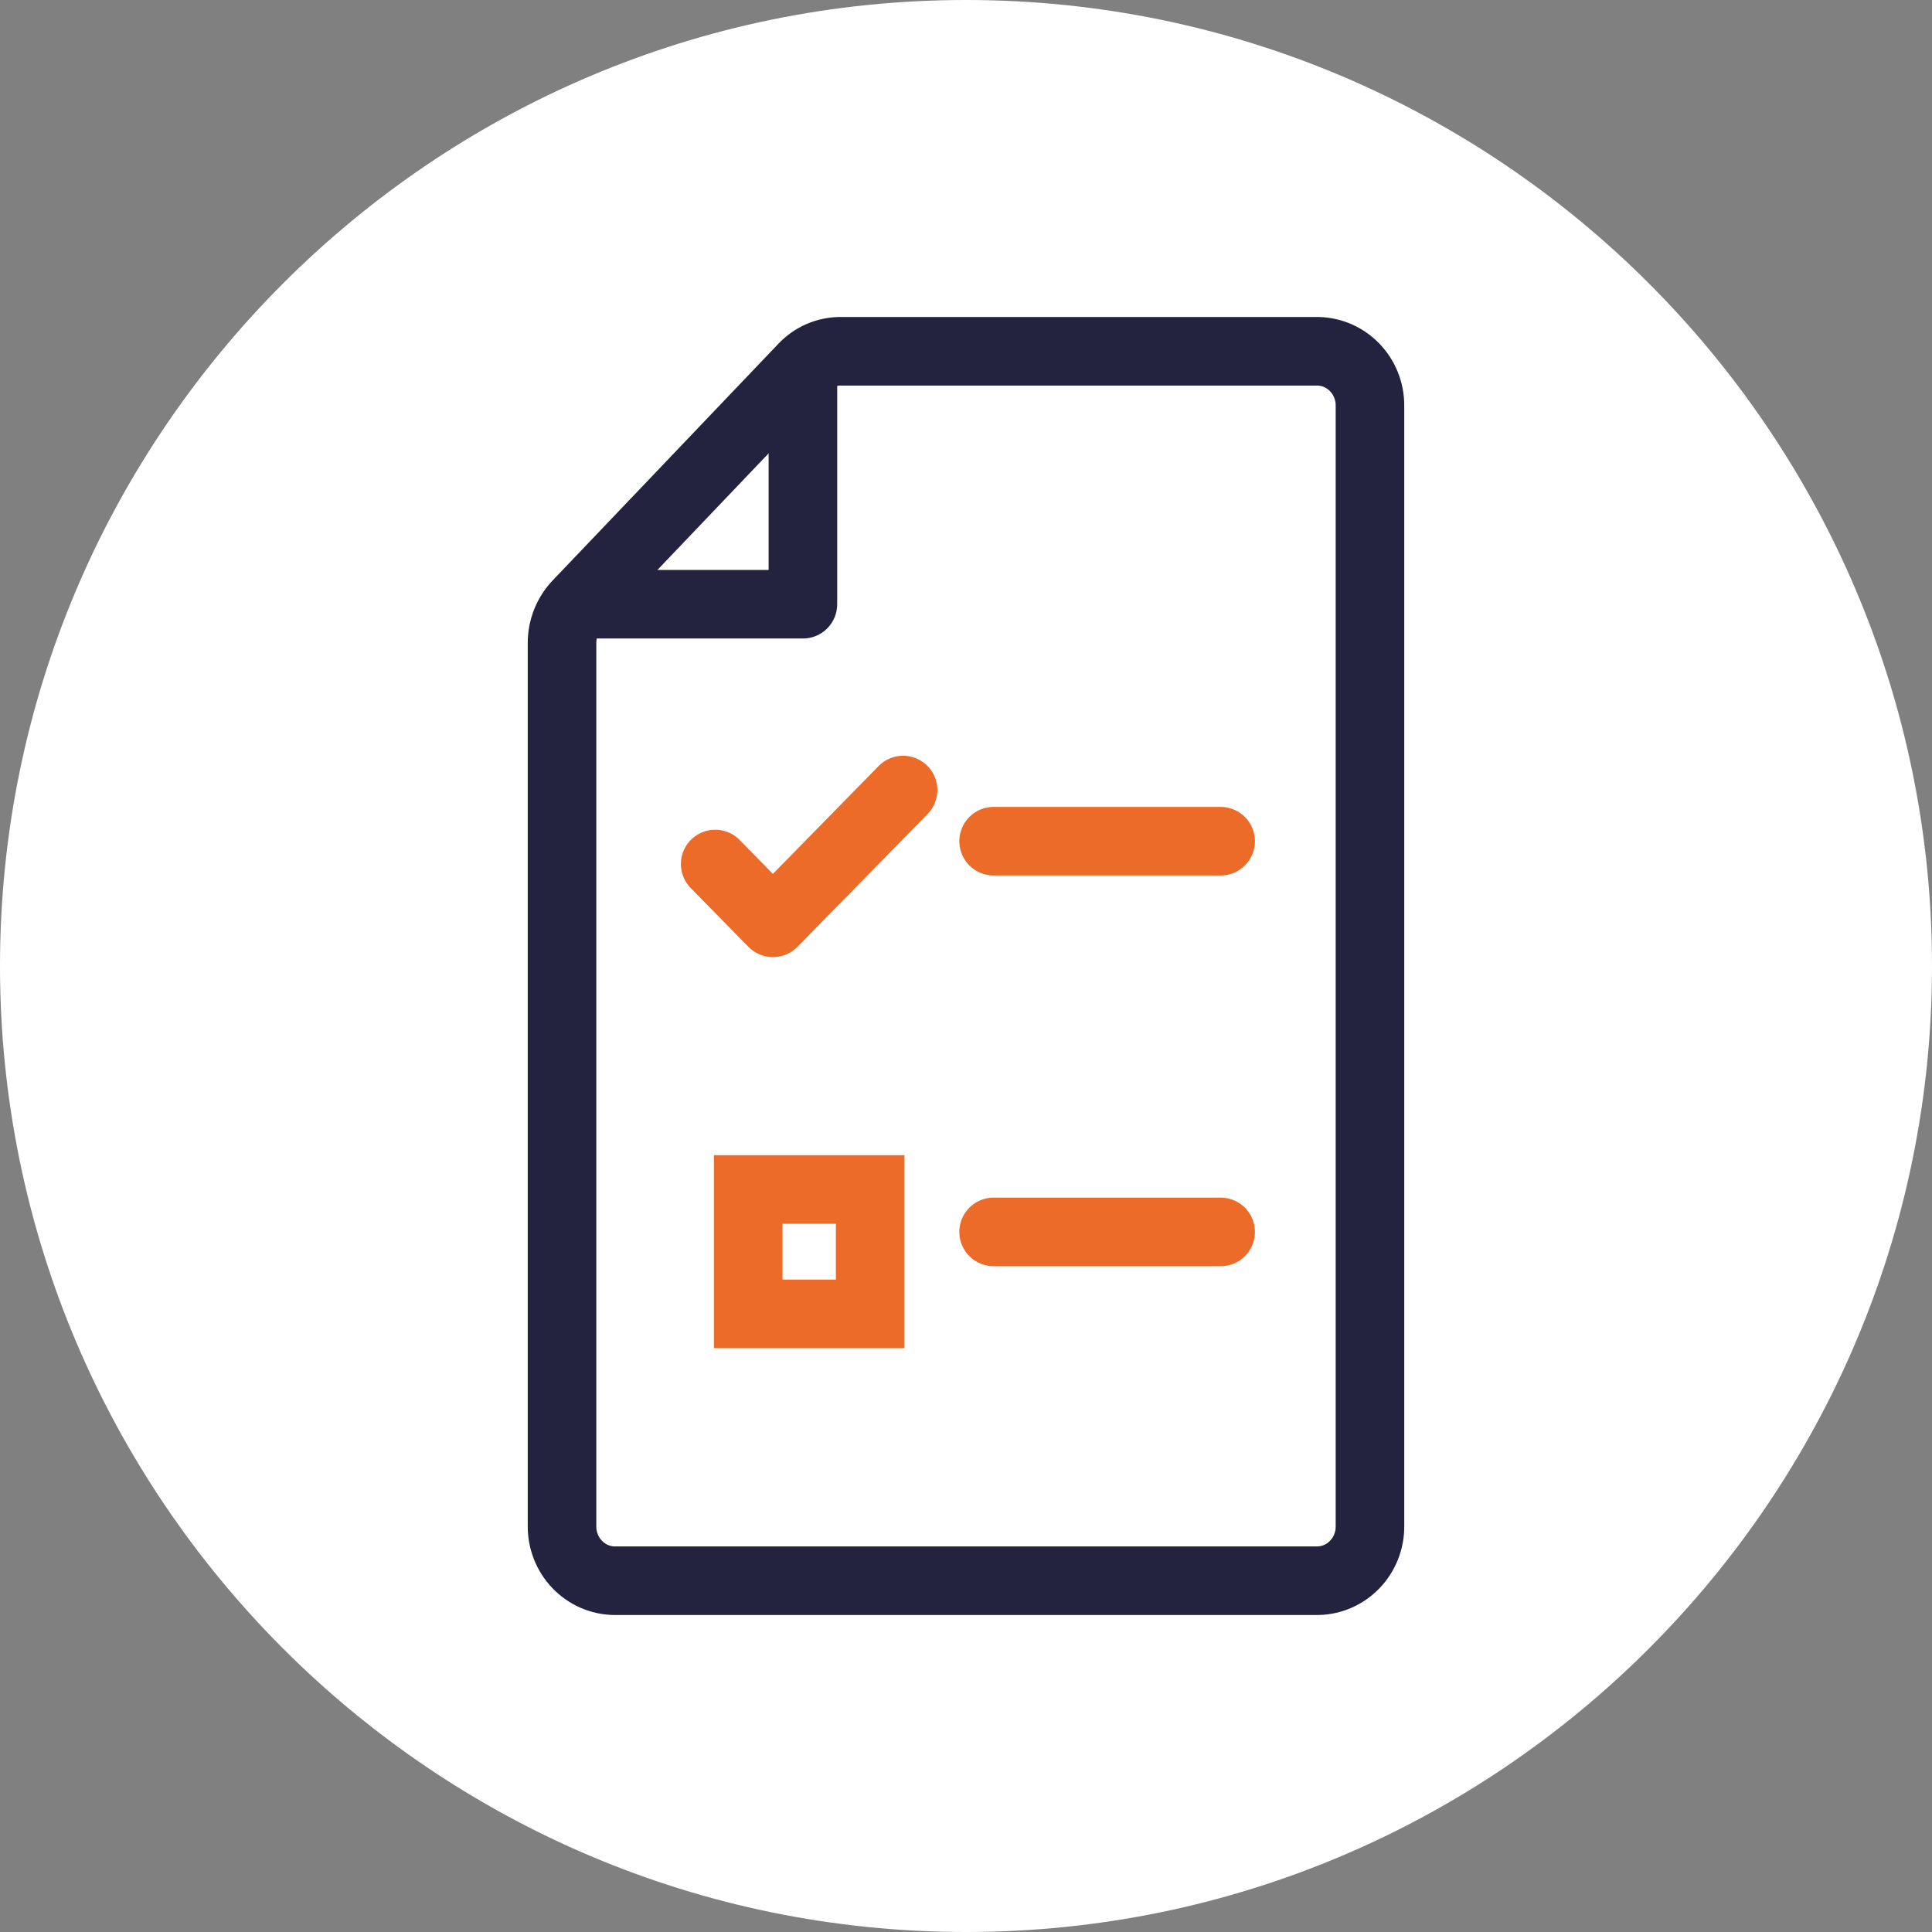
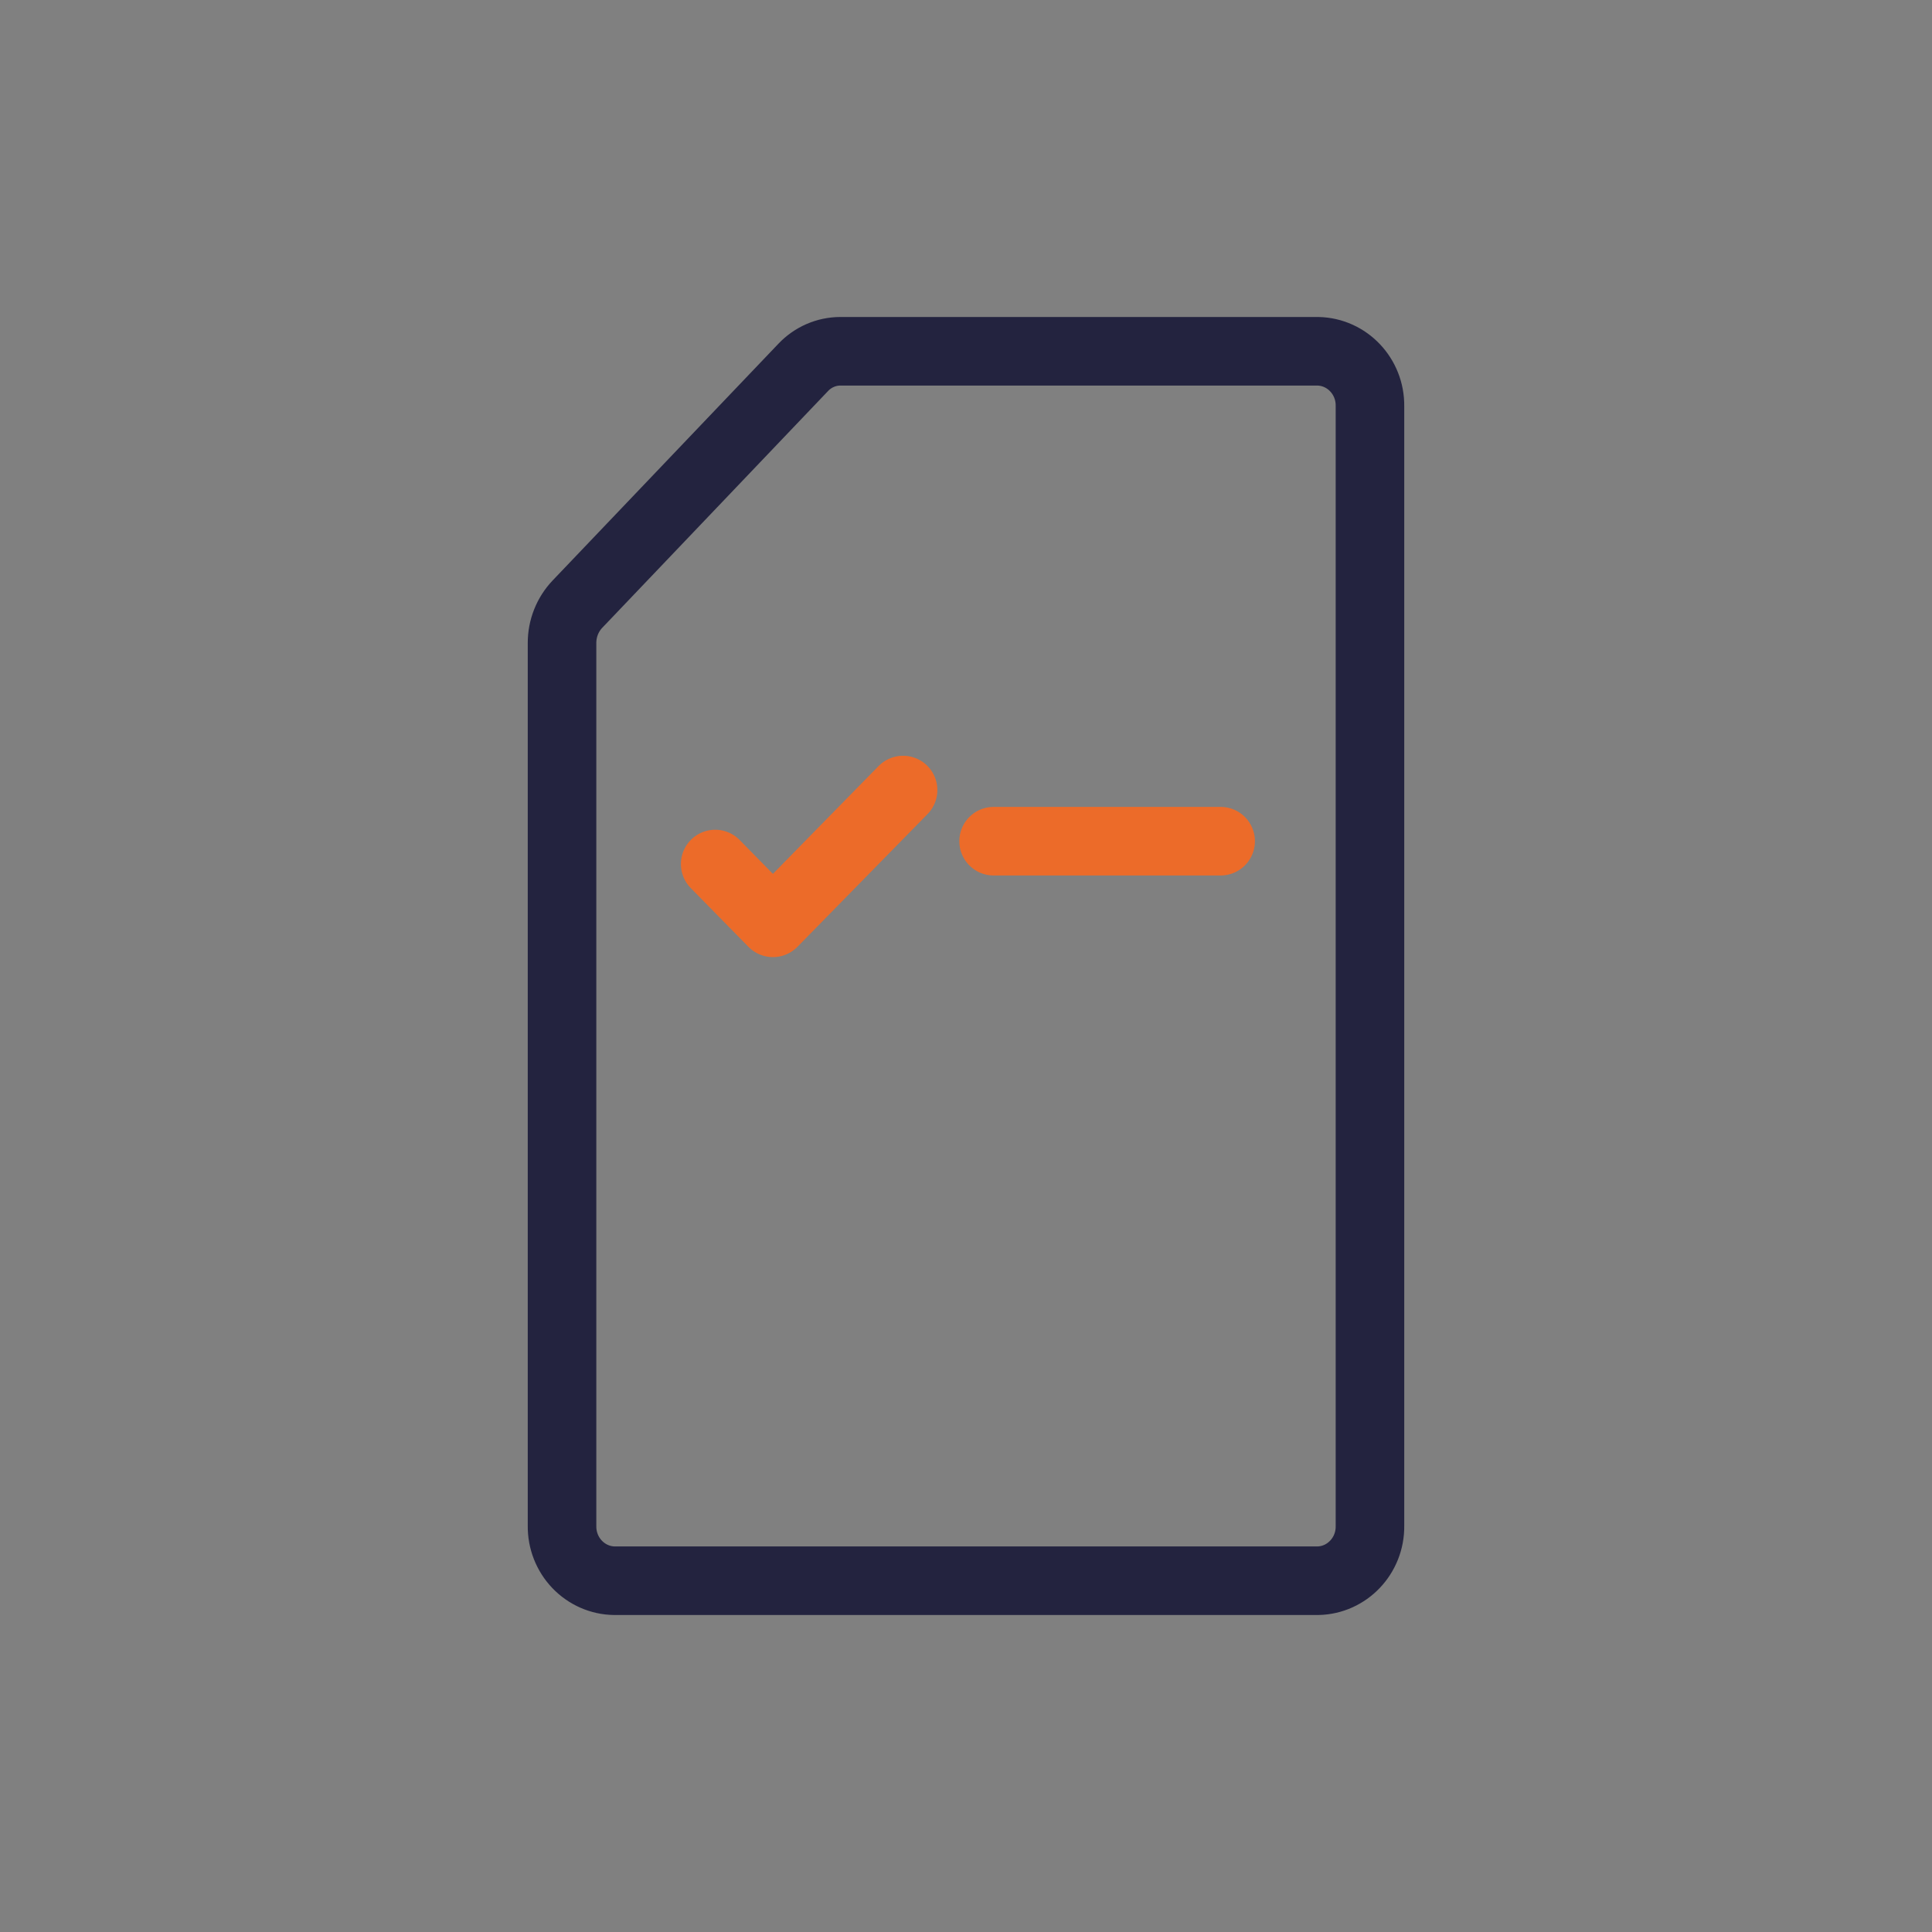
<svg xmlns="http://www.w3.org/2000/svg" width="55px" height="55px" viewBox="0 0 55 55" version="1.1">
  <rect x="0" y="0" width="55" height="55" fill="#808080" stroke="none" />
  <title>Group 15</title>
  <g id="New-Component" stroke="none" stroke-width="1" fill="none" fill-rule="evenodd">
    <g id="NCR_D4" transform="translate(-182, -472)">
      <g id="Group-15" transform="translate(182, 472)">
        <g id="Icon-/-Brand-Iconography-/-Grey-Knockout-Circle-/-Travel" fill="#FFFFFF">
-           <path d="M27.5,0 C42.663,0 55,12.336 55,27.5 C55,42.663 42.663,55 27.5,55 C12.336,55 0,42.663 0,27.5 C0,12.336 12.336,0 27.5,0 Z" id="Fill-1" />
-         </g>
+           </g>
        <g id="Document-Checkmark" transform="translate(16, 10)" stroke-linecap="round" stroke-width="1.952">
          <line x1="12.286" y1="13.947" x2="18.749" y2="13.947" id="Path" stroke="#EC6B29" />
-           <line x1="12.286" y1="25.07" x2="18.749" y2="25.07" id="Path" stroke="#EC6B29" />
-           <rect id="Rectangle" stroke="#EC6B29" x="5.3" y="23.861" width="3.472" height="3.543" />
          <polyline id="Path" stroke="#EC6B29" stroke-linejoin="round" points="4.36 14.597 6.004 16.271 9.709 12.491" />
          <g id="Paper" stroke="#23233F">
-             <path d="M23,1.562 L23,33.438 C23.011,34.286 22.348,34.984 21.517,35 L1.492,35 C1.091,34.995 0.709,34.827 0.429,34.534 C0.149,34.241 -0.005,33.847 0,33.438 L0,8.305 C-0.001,7.892 0.157,7.494 0.439,7.198 L6.867,0.458 C7.144,0.166 7.525,0.001 7.923,0 L21.517,0 C22.348,0.016 23.011,0.714 23,1.562 L23,1.562 Z" id="Path" />
-             <polyline id="Path" stroke-linejoin="round" points="1.005 7.201 6.857 7.201 6.857 0.722" />
+             <path d="M23,1.562 L23,33.438 C23.011,34.286 22.348,34.984 21.517,35 L1.492,35 C1.091,34.995 0.709,34.827 0.429,34.534 C0.149,34.241 -0.005,33.847 0,33.438 L0,8.305 C-0.001,7.892 0.157,7.494 0.439,7.198 L6.867,0.458 C7.144,0.166 7.525,0.001 7.923,0 L21.517,0 C22.348,0.016 23.011,0.714 23,1.562 L23,1.562 " id="Path" />
          </g>
        </g>
      </g>
    </g>
  </g>
</svg>